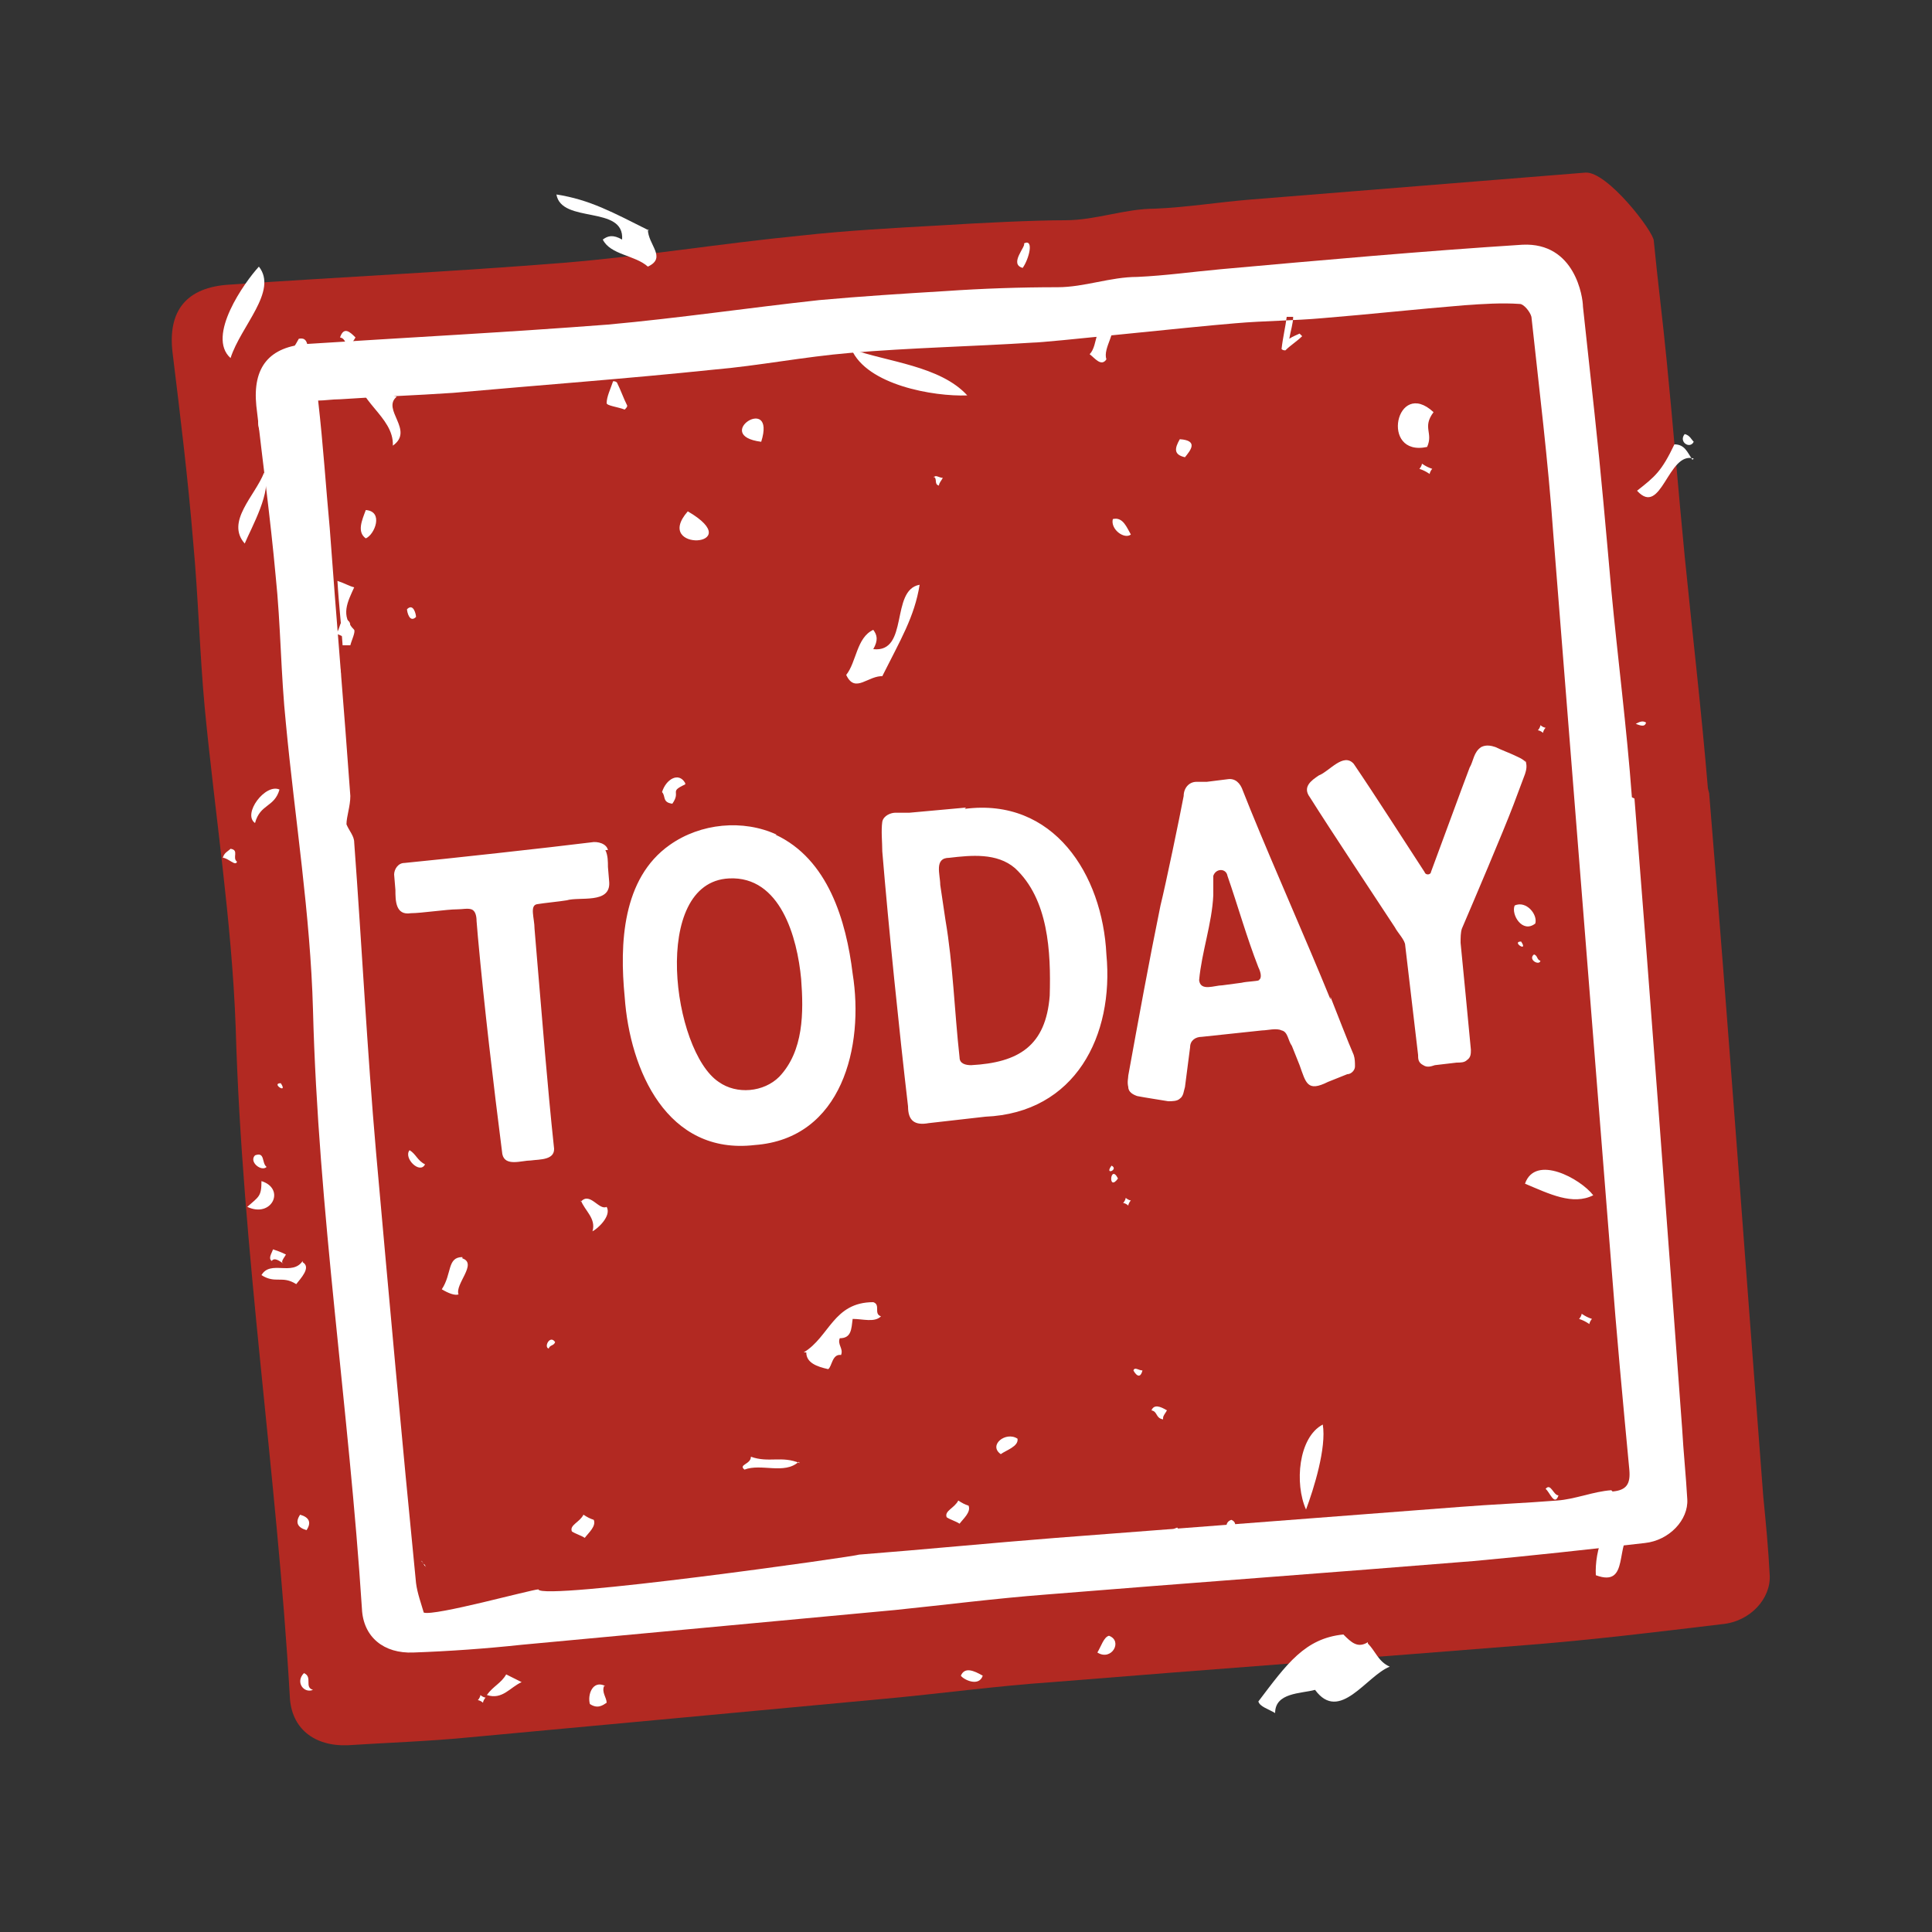
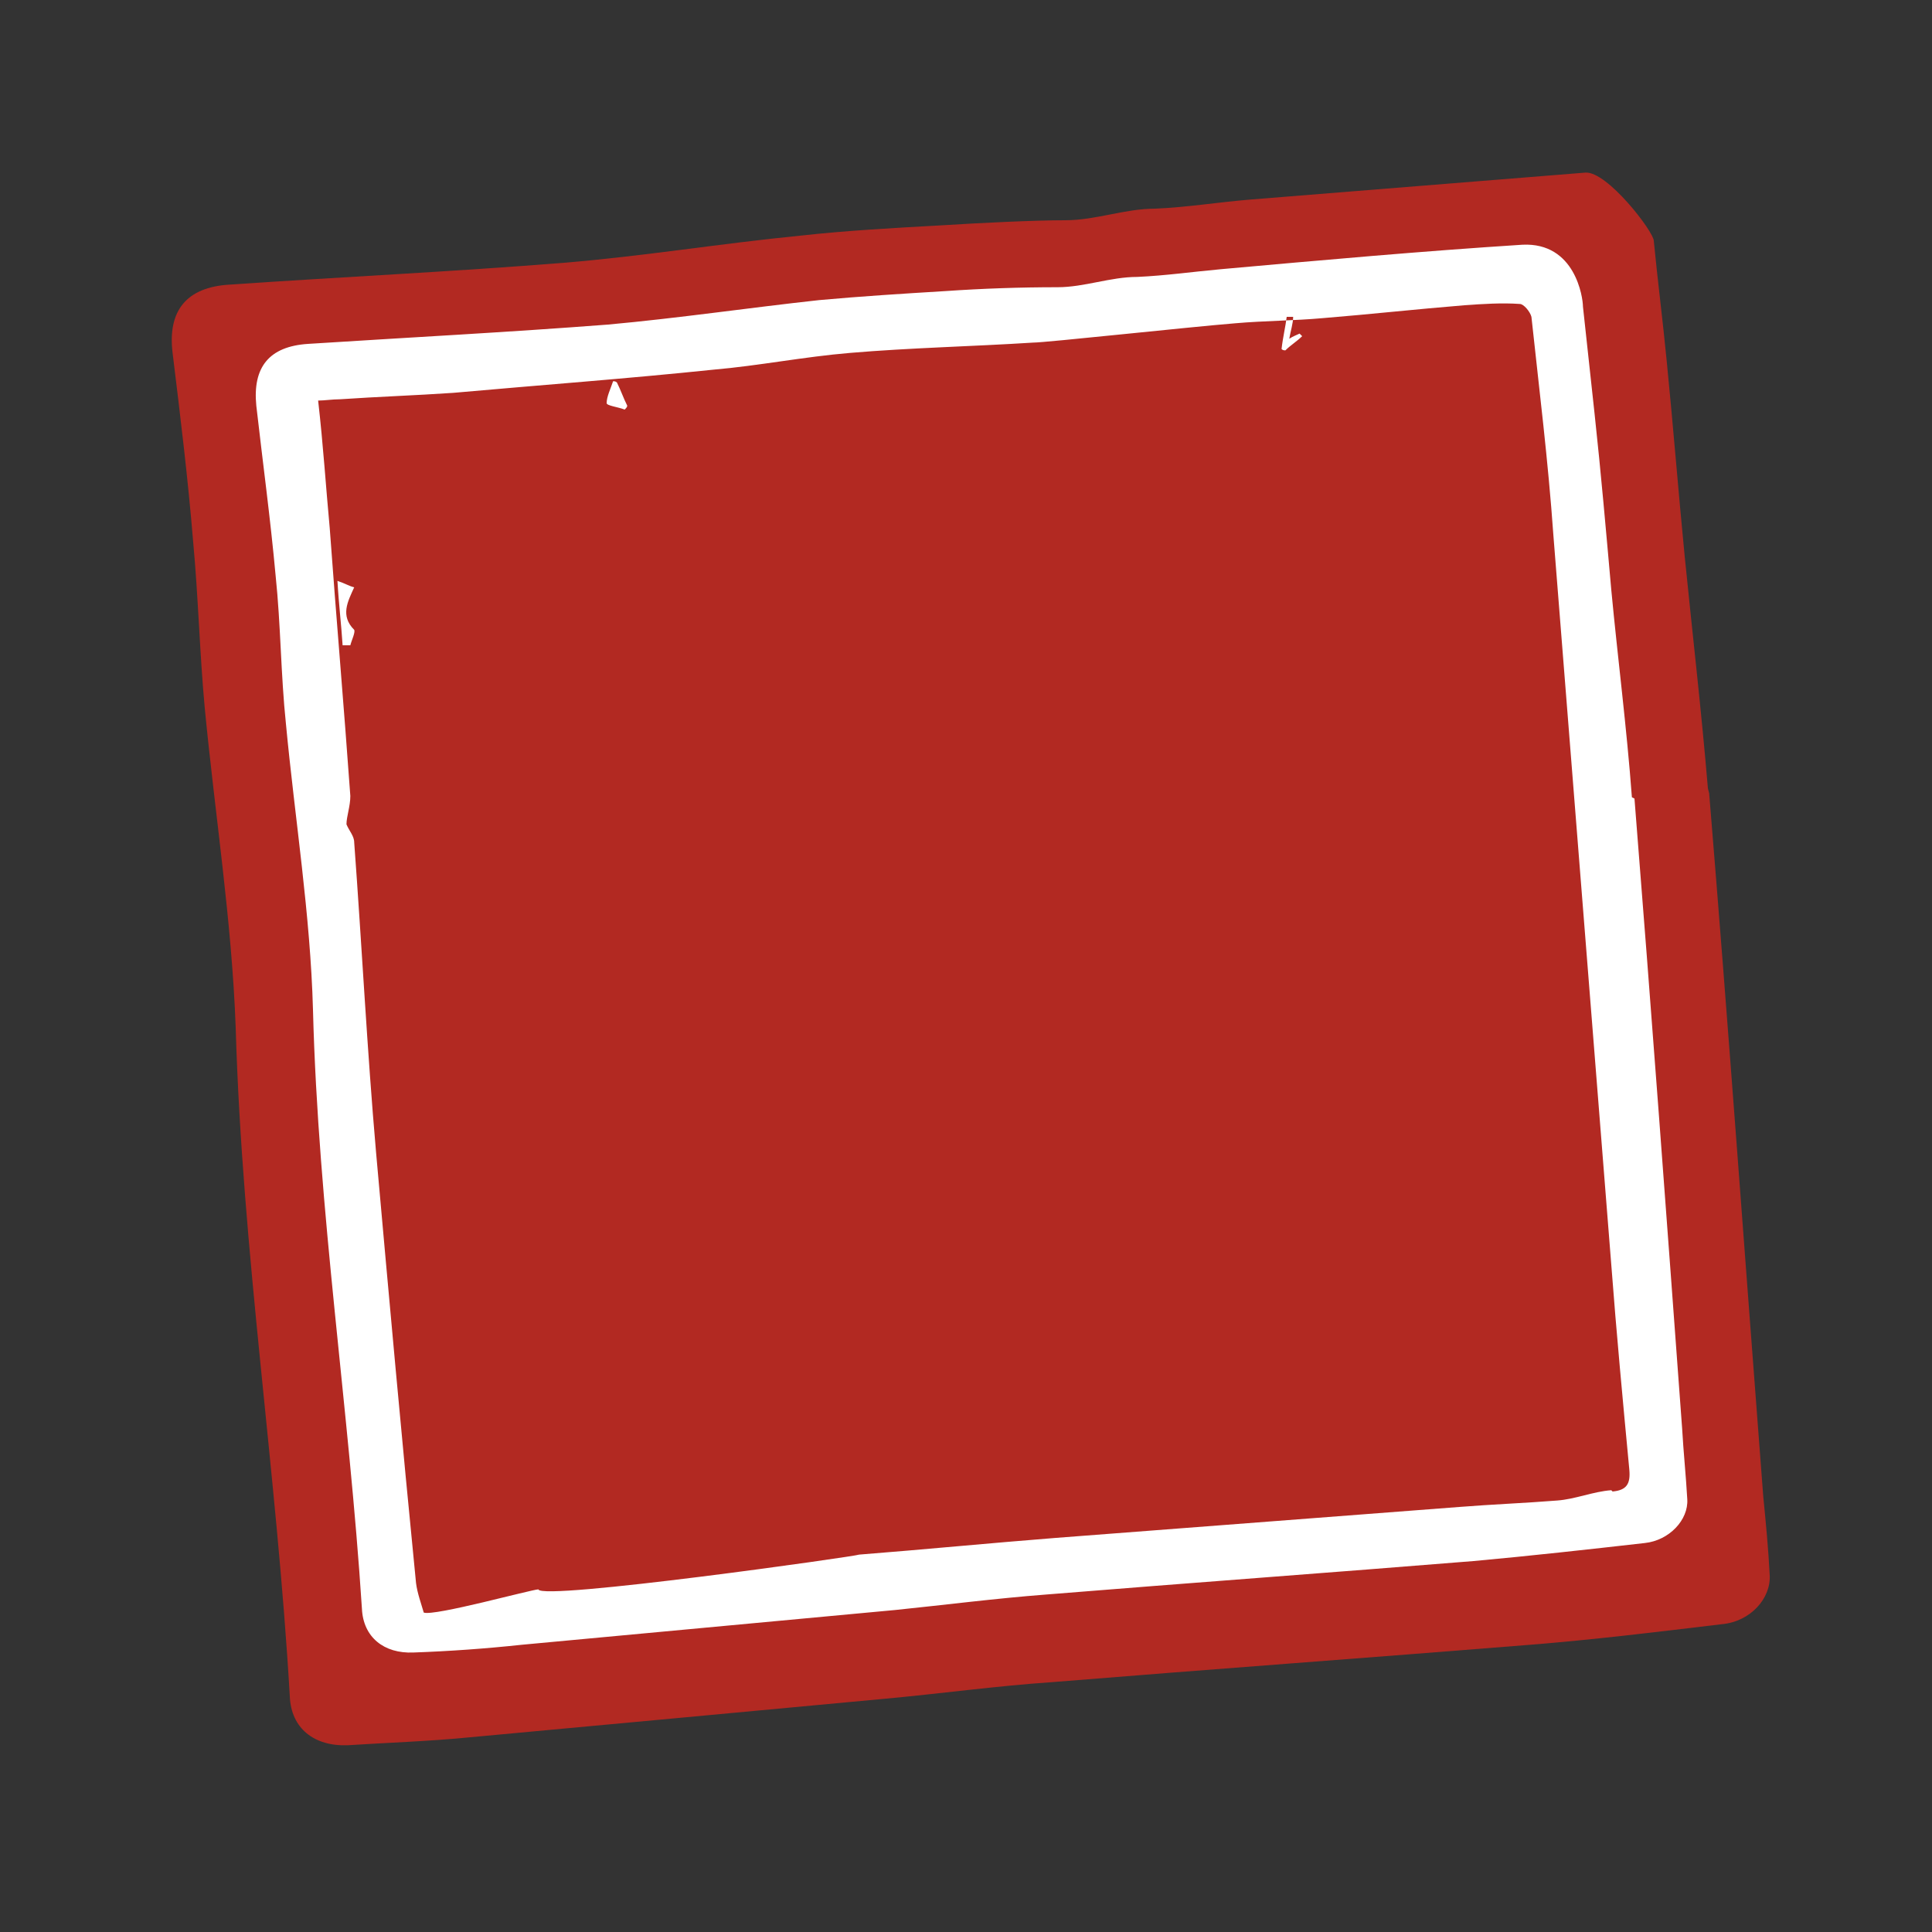
<svg xmlns="http://www.w3.org/2000/svg" viewBox="0 0 150 150">
  <rect x="0" y="0" width="150" height="150" fill="#333333" stroke="none" />
  <path fill="#b22922" d="M132.6 61.2c-.5-6-1.2-12-1.8-18-.5-5.1-.9-10.2-1.4-15.2-.3-3.1-.7-6.2-1-9.3 0-.7-3.6-5.4-5.3-5.3L97 15.5c-2.4.2-4.9.6-7.3.7-2.4 0-4.6.9-7 .9s-6.5.2-9.7.4c-3.6.2-7.3.4-10.9.8-6.1.6-12.2 1.6-18.3 2.1-8.7.7-17.3 1.1-26 1.7-3.3.2-4.8 2-4.4 5.3.6 4.9 1.2 9.8 1.6 14.7.4 4.3.5 8.6.9 12.9.8 8.3 2.1 16.5 2.4 24.8.5 17.4 3.2 34.6 4.2 51.9.1 2.5 1.9 3.9 4.5 3.8 3.1-.2 6.2-.3 9.3-.6 10.8-1 21.6-2 32.3-3 4.4-.4 8.7-1 13.1-1.3 12.3-1 24.7-1.9 37.1-2.9 5-.4 9.9-1 14.9-1.6 2.2-.2 3.8-2 3.7-3.8-.1-2-.3-4.1-.5-6.1-1.4-18.2-2.7-36.4-4.2-54.6" />
-   <path fill="#fff" d="M21.2 36.3v-.4c0 .3.1.8 0 .4m-.1-.3v-.1.1M33 121.5s0 .1.1.2c0 0-.2-.2-.3-.4 0 0 0 .1.2.2m-.2-.2c0-.1-.2-.2 0 0M79.4 20.8c.5-.7.9-2.3.1-1.9.2.2-1.2 1.6-.1 1.9m-59.3-.1c-1.1 1.2-4.1 5.4-2.2 7.1.8-2.5 3.7-5.2 2.2-7.1m.4 13.3c1.1-.7 1.9-5 3.7-6-.5-.5 0-1.9-1-1.7-.9 1.7-4.4 6.1-2.7 7.6M19 42.2c.5-1.2 2.2-4.2 1.5-5.5-.7 1.8-3 3.8-1.5 5.5m8.3-15.4c0-.2.2-.4.3-.6-.4-.4-.9-.9-1.2 0 .5.1.3.6.9.7m.4 1.8c-.2 2.4 2.9 3.6 2.8 5.9 1.7-1.2-.9-2.8.3-3.8-1.6-.4-1.6-2.2-3-2.1m.6 13.1c.7-.3 1.4-2.1 0-2.2-.3.8-.7 1.7 0 2.2m-10 25.1c-.4-.3.2-.9-.5-1-.2.2-.5.3-.6.7.4 0 1 .7 1.1.3m7.7-17.7c.3.1.5.2.8.4.1-.6.6-1.2 0-1.5-.5-.2-.5.8-.8 1.1m-6.3 14.7c.4-1.5 1.5-1.2 1.9-2.6-1.1-.5-2.9 1.9-1.9 2.6m6-12.6c-.4 1.1-.7 2.2.2 2.8.4-1.1.9-2.3-.2-2.8m-.8 11c-.5.5-1 1.3-.1 1.9 0-.6.5-1.4.1-1.9m6.6-15c0 .2.2 1.1.7.6 0-.2-.2-1.1-.7-.6m11.9-21.1c-.5-.1-1-.3-1.2.4.2.6.4 0 1 .5.2-.4.2-.7.2-.9m-.1-.5c.2.4.7.6.9.2-.3-.1-.7-.4-.9-.2M20.7 90.6c-.4-.3-.1-1.2-.9-.9-.5.5.5 1.3.9.9m-.4 1.1c0 1.2-.2 1.2-1.1 2 1.9.9 3-1.4 1.1-2m-.8 7c.1 0-.2 0 0 0m2.3-14.6c-.8 0 .6.9 0 0m.1 13.9c0-.2.2-.4.3-.6-.4-.2-.7-.3-1-.4-.1.3-.4.7-.1.9.2-.3.6 0 .9.2m1.5-.2c-.8 1.2-2.5-.1-3.2 1.1 1.1.7 1.6 0 2.7.7.3-.4 1.2-1.3.5-1.7m5.5-.5c-.5-.5-1.2-1-1.6-.2.6.3 1.2.4 1.6.2m4-7.1c-.6-.3-.7-.8-1.2-1.1-.5.6.8 1.9 1.2 1.1m20.4-50.7c-2.8 3.2 4.8 2.8 0 0m5.7-5.4c1.2-3.8-3.9-.5 0 0m-35.3 84.5c.4-.6.2-1-.5-1.2-.4.6-.2 1 .5 1.2m29.4-58c-.5-.9-1.5-.3-1.8.7.3.3 0 .8.8.9.7-1-.3-.9 1-1.5M35.9 97.6c-1.2 0-.8 1.3-1.6 2.5.5.3 1 .5 1.3.4-.3-.8 1.5-2.4.3-2.8m-11.6 33.5c-.7-.2 0-1-.7-1.3-.7.7 0 1.6.7 1.3m7.2-8.7c-1.1.5-.4 1.7.2 1.8 0-.6.4-1.4-.2-1.8m54.8-97.7c-1.4.2-1 2-1.7 2.7.4.3.9 1 1.3.4-.3-.9.9-2.2.4-3M45.1 93.2c.3.8 1.2 1.4.9 2.4.4-.2 1.5-1.2 1.1-1.9-.6.3-1.3-1.2-2-.4M72.5 37c.3.2 0 .6.4.7 0-.2.2-.4.3-.6-.3 0-.6-.3-.7 0m-29.9 67.6c.1-.3.4-.2.5-.5-.4-.6-.9.4-.5.5m-2.1 9.6c-.2 0 .1 0 0 0m-3.2 17.3c0 .1-.1.3-.2.4.1 0 .3.1.4.2 0-.1.1-.3.2-.4-.1 0-.3-.1-.4-.2m3.2-1-1.2-.6c-.4.7-1 .9-1.5 1.6 1.2.4 1.8-.6 2.7-1m45.9-90.3c-.2.8.9 1.6 1.4 1.2-.3-.5-.6-1.4-1.4-1.2M47 130.9c-1-.5-1.4.7-1.2 1.4.6.4 1 .1 1.3-.1 0-.4-.4-.8-.2-1.3M92 35.5c.4-.5 1.1-1.3-.4-1.4-.4.7-.5 1.2.4 1.4m-29.9 78.1c-1.4-.6-2.4 0-3.8-.5 0 .6-1 .6-.5 1 1.3-.5 3.1.4 4.2-.6m13.1-82.8c-2.1-2.3-6.2-2.6-9-3.6 1.2 2.8 6.4 3.7 9 3.6m-6.6 21.8c1.4-2.8 2.5-4.6 2.9-7.1-2.3.4-.8 5.3-3.6 5 .4-.7.3-1.1 0-1.5-1.3.6-1.3 2.5-2.1 3.5.7 1.5 1.7 0 2.9.1m1.2 63.3c-.2 0 .1 0 0 0M88 80.2c-.2 0 .1 0 0 0m22.8-45.5c.5-1.1-.4-1.5.5-2.7-2.9-2.7-4.2 3.5-.5 2.7M86.3 90.5c-.6.8.6.3 0 0M110.4 36c0 .1-.1.3-.2.4.3.1.5.2.8.4 0-.1.1-.3.2-.4-.3-.1-.5-.2-.8-.4M86.8 91.5c-.6-1.2-.8 1.1 0 0m.4 1.9c.1 0 .3.1.4.2 0-.1.1-.3.2-.4-.1 0-.3-.1-.4-.2 0 .1-.1.3-.2.4m1.1 12.4c-.2 0 .1 0 0 0m.4.6c-.3 0-.6-.3-.7 0 .1.2.5.8.7 0m-15.2 11.4c.3.2.7.3 1 .5.3-.4.9-.9.7-1.4-.3-.1-.5-.2-.8-.4-.3.6-1.1.8-.9 1.3m4.2-4.9c.4-.3 1.4-.6 1.3-1.2-.9-.6-2.3.5-1.3 1.2m12.6-2.8c0-.2.2-.4.3-.6-.5-.3-1-.5-1.2 0 .5.1.3.6.9.7m-14 19.9c-.7-.4-1.4-.7-1.7 0 .2.3 1.4.9 1.7 0m8.9-1.8c1.1.7 2-.9.9-1.3-.4.1-.6.8-.9 1.3m32-67.4c.5-.8.4-1.4-.5-1.7-.8.5-.7 1.8.5 1.7m1.7-3.2c.1 0-.2 0 0 0m-27.5 60.9c-1 .3.6.7 0 0m28.4-61.7c0-.1.1-.3.2-.4-.1 0-.3-.1-.4-.2 0 .1-.1.3-.2.4.1 0 .3.1.4.2m11-23.2c-.5.6.4 1.2.7.6-.2-.2-.3-.5-.7-.6m.6 2c-.4-.6-.6-1.2-1.4-1.2-1 2.1-1.5 2.5-2.9 3.6 1.9 2.1 2.4-3.1 4.4-2.5M95.6 118c-.6.2-.4.9 0 1.2.3-.5.5-1 0-1.2m22.5-44.9c-.8 0 .6.9 0 0m1.1-1.4c.2-.7-.7-1.8-1.6-1.4-.3.7.6 2.2 1.6 1.4m7.8-15.5c.3.1.7.3.8-.1-.3-.2-.6 0-.8.1m-7.4 18.4c-.3-.1-.2-.4-.5-.5-.5.4.4.9.5.5m-18.2 42.6c.6-1.6 1.6-4.8 1.3-6.6-1.9 1-2.2 4.6-1.3 6.6M62.6 105c0 .8.8 1.1 1.7 1.3.3-.2.3-1.2 1-1.1.2-.5-.3-.8-.1-1.3.9 0 .9-.7 1-1.5.8 0 1.7.3 2.2-.2-.6-.2 0-.9-.6-1.1-3.1 0-3.4 2.7-5.4 3.9m61.3-12.2c-1-1.3-4.5-3.2-5.3-.9 1.9.8 3.7 1.7 5.3.9m-17.5 34.7c-.8.5-1.3 0-1.9-.6-3 .3-4.4 2.3-6.6 5.2.1.4.8.6 1.3.9 0-1.6 2-1.5 3.1-1.8 1.9 2.6 4-1.1 5.8-1.8-.9-.4-1.1-1.2-1.7-1.8m21.3-32.1c.2.2.2.3.3.3 0 0-.2-.2-.4-.3M122.6 102.4c.3.1.5.2.8.4 0-.1.1-.3.2-.4-.3-.1-.5-.2-.8-.4 0 .1-.1.3-.2.4m-3.9 15.5c.8.3-.3 1.3.9 1.4.1-.3.2-.5.4-.8-.4 0-.8-1-1.2-.6m1.2-2.3c.3.2.7 1.4 1 .5-.4 0-.6-1-1-.5m3.9 6.7c2.7 1 1.4-2.5 2.9-3.6-2.2-1.5-3 1.8-2.9 3.6M50.4 17.9c-2.8-1.4-4.6-2.4-7.2-2.8.4 2.3 5.3.8 5.1 3.5-.7-.4-1.1-.3-1.5 0 .6 1.2 2.5 1.2 3.5 2.1 1.5-.7 0-1.7 0-2.9m-5.9 101.1c.3.2.7.3 1 .5.3-.4.9-.9.7-1.4-.3-.1-.5-.2-.8-.4-.3.6-1.1.8-.9 1.3" />
-   <path fill="none" d="M35.6 132.7c0 .4-.3 1-.7 1.4-.1-1.3.5-2.2.7-1.4m73.4-11.5c.4 1.3.7 2.6 1 3.9-1.9 0-2.1-1.1-1-3.9M20.9 48c-.1-1.8-.3-3.5-.5-5.5.7.3 1 .4 1.5.6-.5 1.3-1.2 2.5 0 3.7.2.2-.2.9-.3 1.3H21M43.8 27c0-.6.3-1.3.5-1.9.1 0 .3 0 .4.1.3.7.6 1.4.9 2 0 .1-.1.2-.2.4-.6-.2-1.6-.4-1.6-.6m58.4-4.5c.2-.9.3-1.9.5-2.8h.6c0 .6-.2 1.2-.3 1.9.4-.2.6-.3.9-.5 0 0 .1.2.2.3l-1.5 1.2c-.1 0-.3-.1-.4-.1m20.8-9.1-26.1 2.1c-2.4.2-4.9.6-7.3.7-2.4 0-4.6.9-7 .9s-6.5.2-9.7.4c-3.6.2-7.3.4-10.9.8-6.1.6-12.2 1.6-18.3 2.1-8.7.7-17.3 1.1-26 1.7-3 .2-4.4 1.6-4.5 4.3v1c.6 4.9 1.2 9.8 1.6 14.7.4 4.3.5 8.6.9 12.9.8 8.3 2.2 16.5 2.4 24.8.5 17.4 3.2 34.6 4.2 51.9.1 2.4 1.8 3.8 4.1 3.8h.3c3.1-.2 6.2-.3 9.3-.6 10.8-1 21.6-2 32.3-3 4.4-.4 8.7-1 13.1-1.3 12.3-1 24.7-1.9 37.1-2.9 5-.4 9.9-1 14.9-1.6 2.2-.2 3.8-2 3.7-3.8-.1-2-.3-4.1-.5-6.1-1.4-18.2-2.7-36.4-4.2-54.6-.5-6-1.2-12-1.8-18-.5-5.1-.9-10.2-1.4-15.2-.3-3.1-.7-6.2-1-9.3 0-.7-3.5-5.3-4.9-5.3h-.4" />
  <path fill="#fff" d="M125.1 115.7c-1.4.1-2.8.7-4.2.8-2.5.2-5.1.3-7.6.5-10.4.8-20.9 1.6-31.3 2.4-5.1.4-10.2.9-15.3 1.3 0 .1-24.7 3.6-24.9 2.7-.5 0-8.1 2.1-8.9 1.8-.2-.7-.5-1.5-.6-2.3-1.1-11.1-2.1-22.2-3.1-33.4-.7-8-1.1-16-1.7-24.1 0-.5-.4-.9-.6-1.4 0-.6.3-1.4.3-2.2-.5-7-1.1-13.9-1.6-20.8-.3-3.2-.5-6.4-.9-9.9.5 0 1.1-.1 1.7-.1 2.9-.2 5.9-.3 8.8-.5 6.7-.6 13.5-1.1 20.2-1.8 3.5-.3 7-1 10.6-1.3 4.7-.4 9.5-.5 14.2-.8 1 0 12-1.2 15.7-1.5 2.3-.2 4.6-.2 6.8-.4 3.7-.3 7.3-.7 11-1 1.4-.1 2.9-.2 4.3-.1.3 0 .8.6.9 1 .6 5.6 1.3 11.2 1.7 16.9l4.5 56.7c.4 5.3.9 10.6 1.4 15.9.1 1.1-.2 1.6-1.3 1.7M27.5 48.9c.1.2-.2.8-.3 1.2h-.6c-.1-1.6-.3-3.2-.4-5 .6.2.9.4 1.3.5-.5 1.1-1.1 2.2 0 3.3m20.1-19.3c.1 0 .2 0 .3.1.3.6.5 1.2.8 1.8 0 .1-.1.2-.2.3-.5-.2-1.4-.3-1.4-.5 0-.5.3-1.1.5-1.7m52.3-5h.5c0 .5-.2 1.1-.3 1.7.3-.2.6-.3.8-.4l.2.2c-.4.4-.9.7-1.3 1.1-.1 0-.2 0-.3-.1.1-.9.3-1.7.4-2.5m26.8 37.3c-.4-5.4-1.1-10.8-1.6-16.1-.4-4.5-.8-9.1-1.3-13.7-.3-2.8-.6-5.5-.9-8.3 0-.7-.6-5-4.7-4.8-7.8.5-15.6 1.2-23.4 1.9-2.2.2-4.3.5-6.5.6-2.1 0-4.1.8-6.2.8-2.9 0-5.8.1-8.7.3-3.3.2-6.5.4-9.8.7-5.5.6-10.9 1.4-16.4 1.9-7.8.6-15.5 1-23.3 1.5-3 .2-4.3 1.8-4 4.8.5 4.4 1.1 8.8 1.5 13.2.4 3.8.4 7.7.8 11.5.7 7.4 1.9 14.8 2.1 22.2.4 15.6 2.8 31 3.8 46.5.1 2.2 1.7 3.5 4 3.4 2.8-.1 5.6-.3 8.4-.6 9.7-.9 19.3-1.8 29-2.7 3.9-.4 7.8-.9 11.7-1.2 11.1-.9 22.1-1.7 33.2-2.6 4.4-.4 8.9-.9 13.3-1.4 1.9-.2 3.4-1.8 3.3-3.4-.1-1.8-.3-3.7-.4-5.5-1.2-16.3-2.4-32.6-3.7-48.9" />
  <g fill="#fff">
-     <path d="M47.2 66c-.1-.5-.8-.7-1.3-.6-3.2.4-11.4 1.3-14.5 1.6-.5 0-.8.5-.8.9l.1 1.2c0 .8 0 2 1.2 1.8.8 0 2.8-.3 3.6-.3.4 0 .8-.1 1.1 0 .3.1.4.5.4.9l.1 1.2c.5 5.5 1.2 11.4 1.9 16.9.2 1 1.5.5 2.2.5.7-.1 2 0 1.8-1.1-.5-4.7-.9-9.8-1.3-14.5l-.2-2.4c0-.8-.4-1.8.2-1.9.6-.1 1.7-.2 2.3-.3 1-.3 3.4.3 3.3-1.4l-.1-1.2c0-.4 0-.9-.2-1.3ZM60.3 64.8c-2.6-1.2-5.9-.9-8.3.8-3.7 2.6-3.9 7.7-3.5 11.8.4 5.7 3.3 12.3 10.1 11.5 6.8-.5 8.5-7.7 7.6-13.3-.5-4.1-1.9-8.9-6-10.8Zm-3.7 3.4c4-.2 5.3 4.6 5.6 7.8.2 2.6.2 5.6-1.7 7.6-1.2 1.2-3.3 1.4-4.7.4-3.6-2.4-5.3-15.5.8-15.8ZM75 62.7l-4.4.4h-1.1c-.3 0-.9.2-1 .7-.1.7 0 1.6 0 2.3.5 6 1.3 13.8 2 19.8 0 1.1.5 1.5 1.6 1.3l4.4-.5c7-.3 10-6.3 9.4-12.6-.3-6.2-4.1-12.2-11-11.3Zm-.5 19.4c-.4-3.6-.5-7.2-1.1-10.7l-.4-2.7c0-.8-.5-2.1.7-2.1 1.7-.2 3.7-.4 5.1.8 2.6 2.4 2.8 6.5 2.7 9.9-.3 3.9-2.4 5.2-6.1 5.4-.4 0-.9-.1-.9-.6ZM103.3 77.6c-2-4.9-4.2-9.8-6.2-14.7l-.6-1.5c-.2-.6-.6-1-1.2-.9l-1.6.2h-.8c-.6 0-1 .5-1 1.1-.3 1.6-1.4 6.9-1.8 8.5-.9 4.4-1.7 8.8-2.5 13.2 0 .2-.1.5 0 .9 0 .4.4.6.7.7.5.1 1.8.3 2.4.4.3 0 .7 0 .9-.2.3-.2.3-.6.4-.9l.4-3.1c0-.5.4-.8.9-.8 1-.1 3.7-.4 4.7-.5.4 0 1.1-.2 1.5 0 .5.1.5.8.8 1.2l.6 1.5c.5 1.4.6 2.1 2.2 1.3l1.5-.6c.3 0 .6-.3.6-.6s0-.6-.1-.9c-.4-.9-1.4-3.5-1.8-4.5Zm-5.5-1.5c-.3.1-1 .1-1.4.2l-1.5.2c-.6 0-1.7.5-1.8-.4.2-2.2 1-4.4 1.1-6.6V68c.2-.6 1-.6 1.1 0 .8 2.3 1.5 4.8 2.4 7.1.2.4.3.9 0 1ZM118.5 59.2c-.3-.3-.6-.4-.8-.5-.4-.2-1.2-.5-1.6-.7-.3-.1-.7-.2-1.1 0-.6.4-.6 1.1-.9 1.6l-.6 1.6-2.4 6.5c0 .2-.4.3-.5 0-1.7-2.6-3.8-5.9-5.5-8.4-.8-.9-1.9.6-2.7.9-.6.4-1.3.9-.7 1.7 1.7 2.7 4.9 7.5 6.6 10.1.2.4.8 1 .8 1.4l.8 6.8.2 1.7c0 .3 0 .6.4.8.3.2.6.1.9 0l1.7-.2c.3 0 .6 0 .8-.2.3-.2.3-.5.3-.8-.2-2.2-.6-6.2-.8-8.3 0-.4 0-.8.1-1.1.9-2.1 3.2-7.5 4-9.6l.6-1.6.3-.8c.1-.3.2-.7 0-1.1Z" />
-   </g>
+     </g>
</svg>